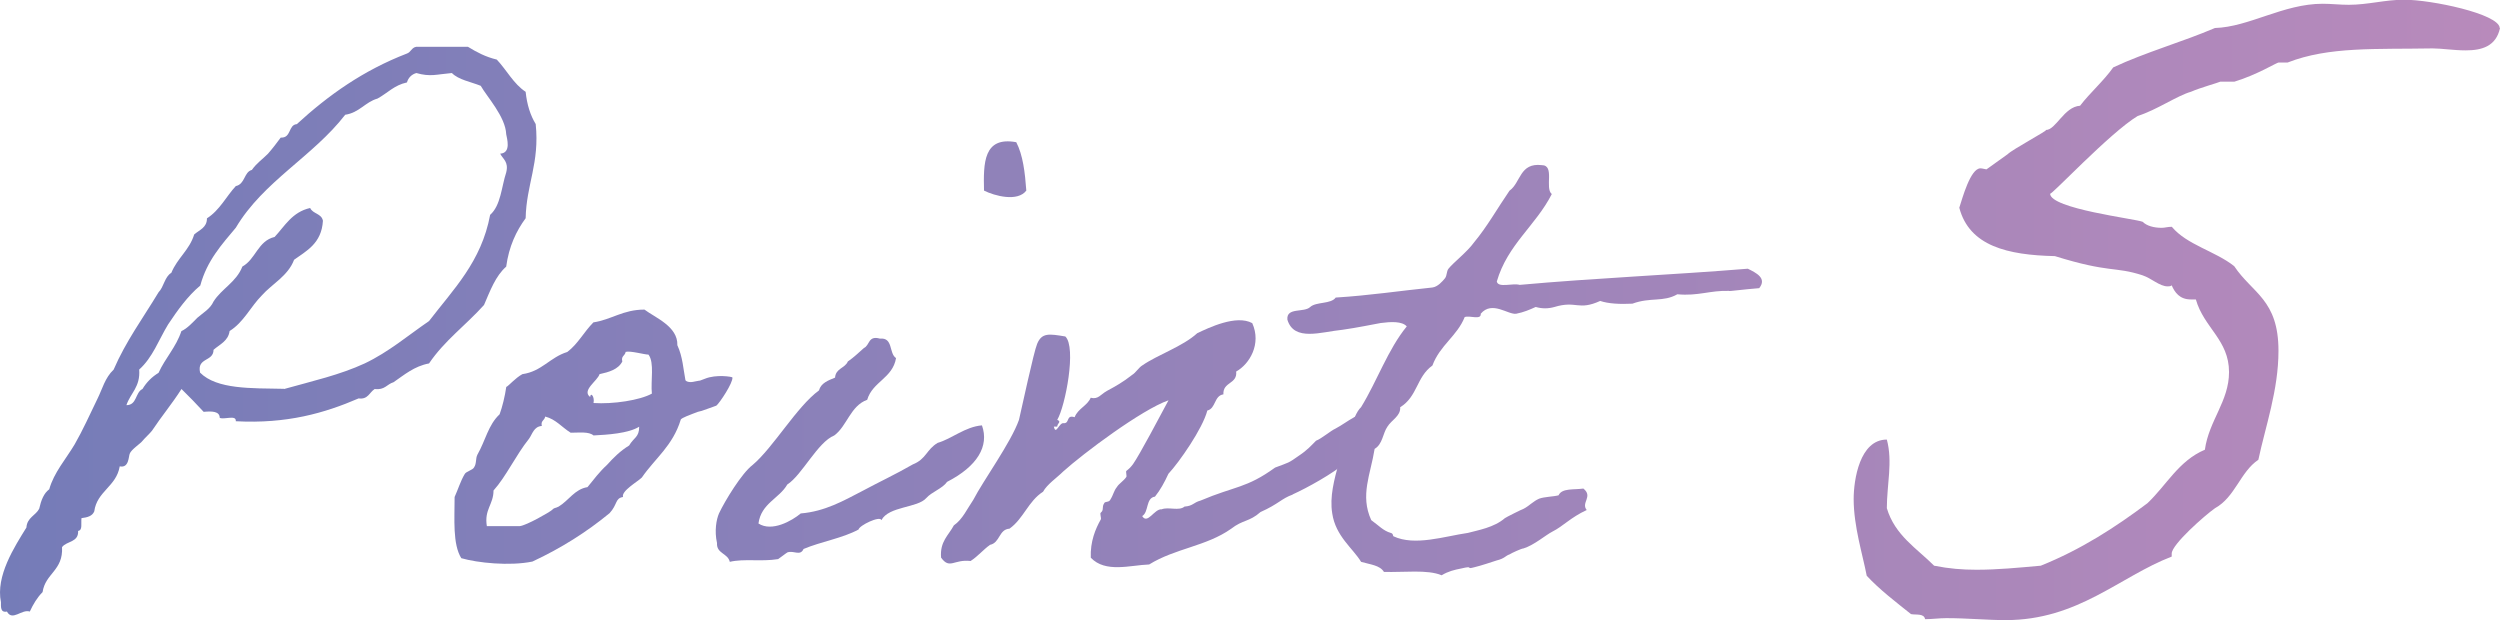
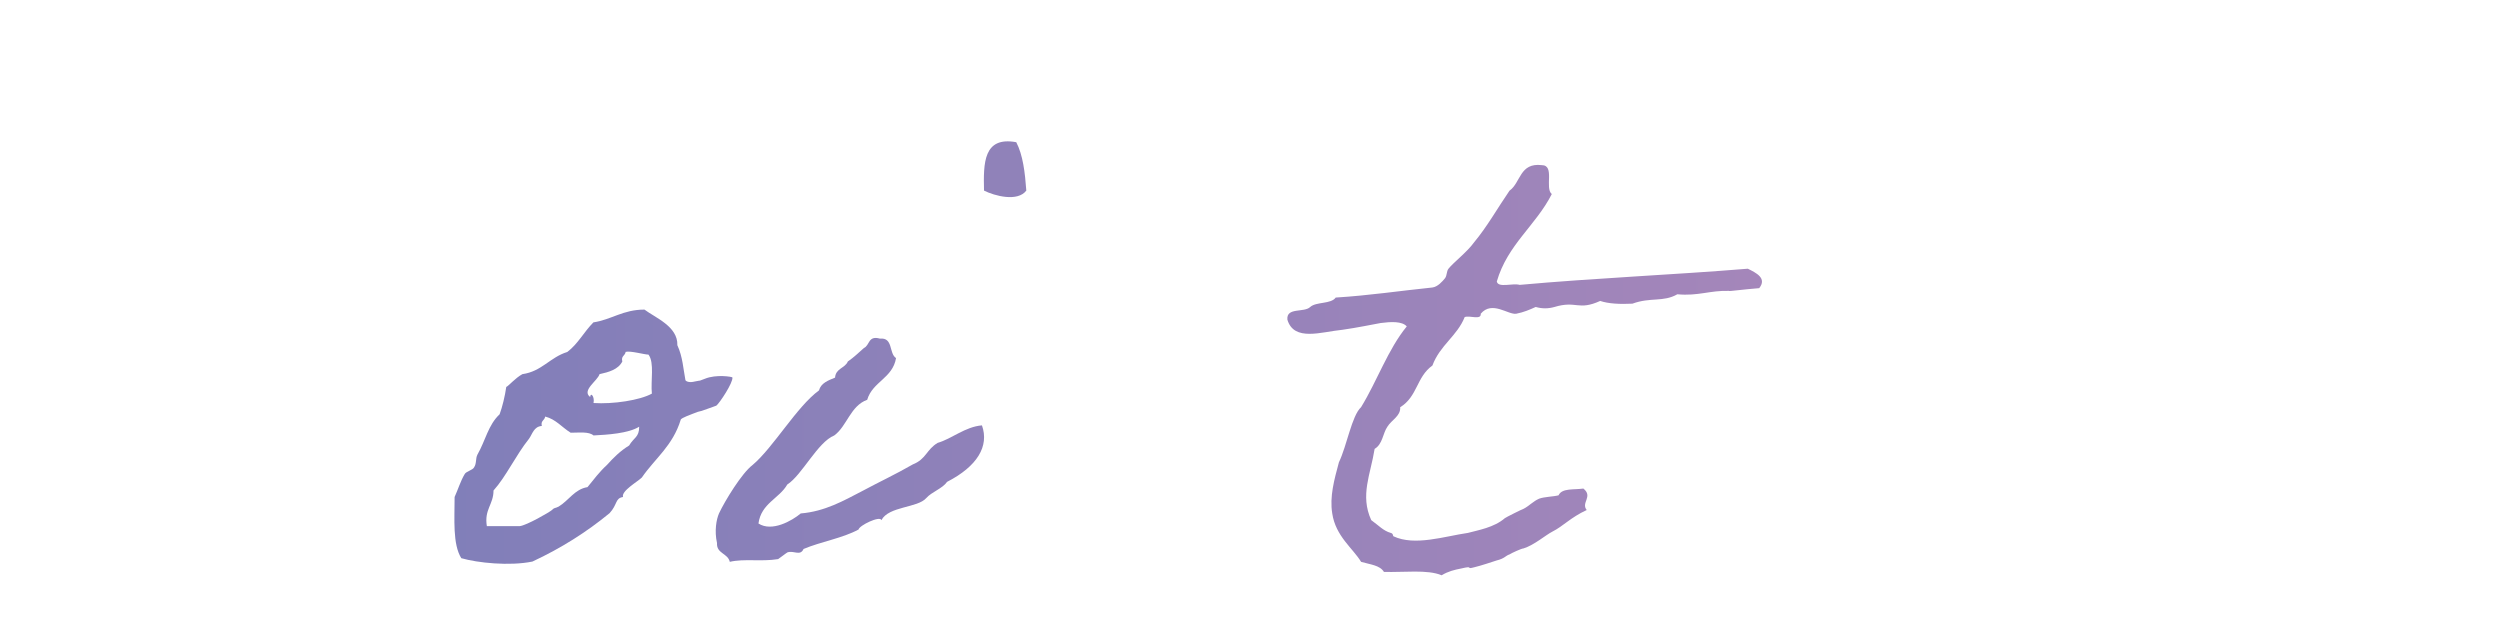
<svg xmlns="http://www.w3.org/2000/svg" width="266" height="66" viewBox="0 0 266 66">
  <defs>
    <style>.cls-1{mix-blend-mode:multiply;}.cls-2{fill:url(#_名称未設定グラデーション_63);}.cls-3{isolation:isolate;}</style>
    <linearGradient id="_名称未設定グラデーション_63" x1="0" y1="33" x2="266" y2="33" gradientUnits="userSpaceOnUse">
      <stop offset="0" stop-color="#757cb8" />
      <stop offset="1" stop-color="#b88abb" />
    </linearGradient>
  </defs>
  <g class="cls-3">
    <g id="_レイヤー_2">
      <g id="_レイヤー_2-2">
        <g class="cls-1">
          <g>
-             <path class="cls-2" d="M19.31,41.39c-1,1.57-2.14,2.93-3.14,4.44-.29,.36-.71,.72-1,1.07-.21,.29-1.21,.93-1.36,1.36-.14,.29-.07,1.57-1.07,1.36-.36,2.15-2.43,2.65-2.71,4.79-.21,.5-.71,.64-1.36,.72-.07,.57,.14,1.29-.36,1.36,.07,1.22-1.21,1.07-1.71,1.72,.14,2.5-1.78,2.79-2.07,4.79-.57,.57-1,1.29-1.36,2.07-.86-.29-1.86,1.07-2.43,0-.71,.14-.64-.5-.64-1-.57-2.79,1.43-5.87,2.71-7.94,.07-1.07,1-1.29,1.36-2,.21-.93,.5-1.65,1.07-2.07,.5-1.79,1.78-3.22,2.71-4.79,.86-1.5,1.57-3.08,2.43-4.86,.5-1,.79-2.22,1.71-3.08,1.29-3,3.14-5.51,4.78-8.23,.57-.57,.64-1.65,1.36-2.07,.64-1.57,1.93-2.43,2.43-4.08,.57-.5,1.36-.72,1.36-1.72,1.36-.86,2.07-2.36,3.07-3.43,1-.21,.86-1.5,1.71-1.72,.5-.72,1.14-1.14,1.71-1.72,.5-.57,.93-1.14,1.36-1.72,1.14,.07,.79-1.36,1.71-1.43,3.36-3.08,7.07-5.72,11.71-7.51,.43-.14,.5-.64,1-.72h5.5c.93,.57,1.86,1.07,3.07,1.36,1.07,1.14,1.78,2.58,3.07,3.43,.14,1.36,.5,2.5,1.07,3.43,.43,4.15-1,6.44-1.07,10.02-1,1.36-1.78,3-2.07,5.15-1.14,1-1.71,2.58-2.36,4.08-1.93,2.15-4.21,3.79-5.85,6.22-1.57,.29-2.64,1.22-3.78,2-.71,.21-.93,.86-2,.72-.57,.36-.71,1.14-1.71,1-3.64,1.57-7.64,2.72-13.07,2.43,.07-.72-1.21-.14-1.71-.36,0-.72-.86-.72-1.71-.64-.79-.86-1.57-1.65-2.36-2.43Zm10.92,0c3.07-.86,5.93-1.5,8.57-2.72,2.57-1.22,4.64-3,6.85-4.51,2.57-3.36,5.57-6.3,6.5-11.3,1.14-1,1.21-3,1.71-4.51,.29-1.14-.36-1.43-.64-2,1.21-.07,.71-1.65,.64-2.07-.07-1.86-2.07-4.01-2.71-5.15-1.07-.43-2.36-.64-3.07-1.36-1.64,.14-2.28,.43-3.78,0-.5,.14-.86,.5-1,1-1.36,.29-2.07,1.14-3.14,1.72-1.29,.36-1.93,1.5-3.43,1.72-3.43,4.44-8.71,7.08-11.64,12.02-1.5,1.79-3.07,3.51-3.78,6.15-1.36,1.14-2.43,2.65-3.43,4.15-1,1.65-1.64,3.51-3.07,4.79,.14,1.86-.93,2.5-1.36,3.79,1.14,0,.93-1.36,1.71-1.72,.43-.72,1-1.29,1.71-1.72,.71-1.57,1.86-2.72,2.43-4.44,.64-.29,1.21-.93,1.71-1.43,.57-.5,1.36-.93,1.71-1.72,.86-1.36,2.43-2.07,3.07-3.72,1.43-.79,1.64-2.72,3.43-3.15,1.07-1.14,1.86-2.65,3.78-3.08,.29,.64,1.21,.57,1.36,1.36-.14,2.43-1.79,3.22-3.07,4.15-.64,1.72-2.36,2.58-3.43,3.79-1.21,1.22-1.93,2.86-3.43,3.79-.14,1.07-1.07,1.43-1.71,2,0,1.29-1.79,.79-1.43,2.43,1.79,1.79,5.43,1.65,8.92,1.72Z" />
            <path class="cls-2" d="M53.87,41.17c.29-.14,.93-.93,1.71-1.36,2.07-.29,2.93-1.79,4.78-2.36,1.14-.86,1.78-2.15,2.78-3.15,1.93-.29,3.14-1.36,5.43-1.36,1.14,.86,3.57,1.79,3.5,3.79,.57,1.22,.64,2.58,.86,3.72,.07,.14,.43,.29,1,.14,1-.21,.07,.07,1.07-.29,1.21-.5,2.93-.21,2.93-.14,.07,.57-1.36,2.72-1.71,3-.14,.07-.43,.14-1,.36-1.14,.43-.43,.07-1.5,.5-1.14,.43-1.29,.57-1.29,.64-.86,2.79-2.71,4.08-4.14,6.15-.43,.43-2.21,1.43-2,2.07-.86,.14-.57,.79-1.43,1.72-2.43,2-5.14,3.72-8.21,5.15-2.43,.5-5.85,.14-7.57-.36-.93-1.5-.71-4.15-.71-6.51,.36-.79,.64-1.72,1.07-2.43,.14-.29,.86-.43,1-.72,.29-.43,.14-.93,.36-1.36,.86-1.5,1.14-3.15,2.36-4.29,.29-.79,.57-1.93,.71-2.93Zm3.78,4.15c-.86,.07-1,.86-1.36,1.36-1.43,1.79-2.43,4.01-3.78,5.51,0,1.5-1,2-.71,3.79h3.5c.71-.07,3.21-1.5,3.43-1.72,.29-.29,.29-.14,.71-.36,1.07-.64,1.71-1.86,3.07-2.07,.64-.79,1.29-1.65,2.07-2.36,.71-.79,1.43-1.5,2.36-2.07,.5-.86,1.07-.86,1.07-2-1.14,.72-3.43,.86-4.86,.93-.5-.43-1.5-.29-2.43-.29-.93-.57-1.57-1.43-2.71-1.72-.07,.43-.5,.43-.36,1Zm8.57-6.87c-.43,.86-1.43,1.14-2.43,1.36-.21,.72-1.93,1.72-1,2.43,.07-.57,.5,0,.36,.64,2.07,.14,4.93-.29,6.21-1-.14-1.36,.29-3.29-.36-4.15-.43,0-1.93-.43-2.43-.29-.07,.43-.5,.43-.36,1Z" />
            <path class="cls-2" d="M93.78,55.34c-.14-.5-2.36,.57-2.43,1-1.71,.93-4,1.29-5.85,2.07-.36,.79-1,.14-1.71,.36-.14,.07-.86,.64-1,.72-1.79,.29-3.64-.07-5.14,.29-.21-.93-1.43-.86-1.36-2-.29-1.29-.07-2.5,.21-3.15,.64-1.36,2.43-4.29,3.57-5.15,2.21-1.86,4.71-6.22,7.07-7.94,.21-.79,1-1.07,1.71-1.36,.07-1,1.07-1,1.36-1.72,.64-.43,1.14-.93,1.71-1.43,.64-.29,.43-1.36,1.71-1,1.43-.14,.93,1.57,1.71,2.07-.36,2.15-2.5,2.5-3.07,4.44-1.79,.64-2.14,2.79-3.5,3.79-1.78,.72-3.43,4.22-5,5.22-.86,1.5-2.78,2-3.07,4.15,1.43,.93,3.57-.29,4.5-1.07,2.57-.21,4.57-1.36,6.5-2.36,1.86-1,3.57-1.79,5.43-2.86,1.43-.57,1.43-1.57,2.64-2.29,1.5-.43,2.93-1.72,4.71-1.86,.79,2.22-.5,4.36-3.71,6.01-.5,.72-1.64,1.07-2.21,1.72-.93,1.07-4,.86-4.78,2.36Zm14.35-40.21c.71,1.36,.93,3.22,1.07,5.15-.93,1.22-3.36,.57-4.5,0-.07-2.93-.07-5.79,3.43-5.15Z" />
-             <path class="cls-2" d="M137.55,52.62c-1.21,.43-1.5,1-3.43,1.86-1.21,1.07-1.86,.79-3.14,1.79-2.64,1.86-5.93,2.07-8.71,3.79-2,.07-4.64,.93-6.21-.72-.07-1.72,.5-3.08,1.07-4.08,.07-.14-.14-.64,0-.72,.36-.29,.07-.57,.36-1,.07-.21,.5-.07,.64-.36,.36-.57,.36-.93,.71-1.36,.21-.36,.71-.64,1-1.07,.07-.07-.07-.57,0-.64,.36-.29,.43-.36,.71-.72,.71-1,2.93-5.22,3.78-6.8-2.86,1-9.07,5.65-11.21,7.58-.64,.64-1.71,1.36-2.14,2.15-1.57,1-2.07,2.86-3.57,3.93-1.14,.07-1,1.5-2.07,1.72-.71,.5-1.29,1.22-2.07,1.72-1.79-.21-2.21,.93-3.14-.36-.14-1.72,.79-2.36,1.36-3.43,.93-.64,1.43-1.79,2.07-2.72,1.07-2.07,4-6.08,4.86-8.51,.29-1.22,1.57-7.23,1.93-8.08,.5-1.22,1.29-1.07,3-.79,1.21,1.14,0,7.44-.86,8.87,.5,.21,0,.36,0,.72h-.36c.21,1,.57-.5,1.07-.36,.64,0,.21-.93,1.14-.64,.36-.93,1.36-1.22,1.71-2.07,.79,.21,1.07-.36,1.71-.72,.93-.5,1.71-.93,2.71-1.72,.36-.21,.71-.79,1.07-1,1.64-1.14,4.28-2,5.85-3.43,1.21-.57,4.14-2,5.85-1.07,1,2.22-.29,4.36-1.71,5.15,.14,1.36-1.43,1.07-1.36,2.43-1,.14-.79,1.5-1.71,1.72-.5,1.93-3,5.51-4.14,6.73-.43,.93-.86,1.72-1.43,2.43-1,.14-.64,1.65-1.36,2.07,.57,.93,1.29-.79,2.07-.72,.71-.29,1.86,.21,2.43-.29,.93-.07,.93-.43,1.71-.64,3.71-1.57,4.86-1.29,7.93-3.51,1.5-.57,1.36-.43,2.57-1.29,.86-.57,1.29-1.07,1.79-1.57,.57-.21,1.57-1.07,2.07-1.29,1.36-.72,2.43-1.86,4.5-1.93,.36,3.36-.43,4.72-1.5,4.79-.64,0-1.78,.43-1.86,.72-1.43,1.22-4.14,2.72-5.71,3.43Z" />
-             <path class="cls-2" d="M168.82,54.27c-1.71,.79-2.5,1.72-3.64,2.29-.71,.36-1.93,1.43-3.07,1.79-.21,0-1.29,.5-1.5,.64-.43,.14-.5,.43-1.36,.64-.43,.14-1.71,.57-2.36,.72-1.07,.29,.07-.22-1.43,.14-.71,.14-1.36,.29-2.07,.72-1.5-.64-4.07-.29-6.14-.36-.43-.72-1.5-.79-2.43-1.07-.86-1.43-2.71-2.72-3.07-5.15-.29-1.79,.21-3.58,.71-5.44,.86-1.79,1.36-4.94,2.36-5.87,1.71-2.79,2.86-6.15,4.86-8.59-.5-.57-1.71-.5-2.78-.36-.79,.14-2.5,.5-4.07,.72-2.21,.21-5.14,1.29-5.85-1.07-.14-1.36,1.78-.72,2.43-1.36,.64-.57,2.21-.29,2.71-1,3.57-.22,6.85-.72,10.28-1.07,.57-.07,1.07-.64,1.36-1,.21-.29,.14-.72,.36-1,.5-.64,2-1.79,2.71-2.79,1.43-1.72,2.5-3.65,3.78-5.51,1.21-.86,1.07-3,3.43-2.72,1.43,0,.29,2.43,1.07,3.08-1.71,3.36-4.71,5.37-5.85,9.3,.14,.72,1.71,.14,2.43,.36,7.93-.72,16.35-1.07,24.28-1.72,.86,.43,2.07,1,1.21,2.07-1.79,.14-3.28,.36-3.21,.29-2-.07-3.28,.57-5.5,.36-1.5,.86-2.86,.29-4.78,1-1.36,.07-2.57,0-3.43-.29-2.36,1.07-2.5-.07-4.86,.64q-1,.29-2,0c-.64,.29-1.29,.57-2.07,.72-.86,.14-2.57-1.43-3.78,0,.07,.72-1.21,.14-1.71,.36-.79,2-2.64,3-3.43,5.15-1.71,1.22-1.57,3.29-3.43,4.44,.07,.93-.93,1.36-1.36,2.07-.5,.72-.5,1.86-1.36,2.36-.43,2.72-1.57,4.94-.36,7.58,.79,.57,1.29,1.14,2.07,1.36,.29,.07,.21,.29,.29,.36,2.28,1.07,5.43,0,7.93-.36,1.07-.29,2.78-.57,3.93-1.57,.07-.07,1.93-1,2-1,.57-.29,1-.79,1.64-1.07,.57-.21,1.5-.21,2.07-.36,.36-.79,1.64-.57,2.64-.72,1.07,.86-.29,1.5,.36,2.29Z" />
-             <path class="cls-2" d="M266,3c-.43,1.93-1.93,2.36-3.64,2.36-1.29,0-2.57-.21-3.53-.21-6,.11-11.03-.22-15.42,1.5h-.96c-.21,0-2.25,1.29-4.71,2.04h-1.5c-.21,.11-2.14,.64-3.11,1.07-1.5,.43-3.64,1.93-5.68,2.58-3,1.82-9.32,8.59-9.32,8.26,0,1.61,9.1,2.68,9.85,3,.43,.43,1.18,.64,2.03,.64,.32,0,.64-.11,1.07-.11,1.61,1.93,4.61,2.58,6.64,4.19,1.93,2.9,4.71,3.54,4.71,9.01,0,4.19-1.39,8.05-2.14,11.59-1.93,1.29-2.46,3.97-4.61,5.15-1.07,.75-4.61,3.86-4.61,4.83v.32c-5.57,2.15-9.96,6.76-17.67,6.76-1.93,0-4.07-.21-6.32-.21-.75,0-1.5,.11-2.25,.11-.11-.64-.96-.43-1.5-.54-1.61-1.29-3.32-2.58-4.71-4.08-.43-2.25-1.39-5.26-1.39-8.16,0-2.04,.64-6.33,3.53-6.33,.64,2.36,0,4.83,0,7.3,.86,2.9,3.21,4.29,5.03,6.12,1.61,.32,3,.43,4.5,.43,2.25,0,4.39-.21,6.85-.43,4.28-1.72,7.93-4.08,11.35-6.65,2.04-1.93,3.32-4.51,6.11-5.69,.43-3.11,2.57-5.15,2.57-8.26,0-3.43-2.68-4.72-3.53-7.73h-.54c-1.18,0-1.71-.75-2.03-1.5-.11,.11-.32,.11-.43,.11-.86,0-1.71-.86-2.68-1.18-3-.97-3.43-.21-9.32-2.04-5.03-.11-9.1-1.07-10.17-5.15,.32-.97,1.18-4.19,2.25-4.19,.21,0,.54,.11,.64,.11l2.25-1.61c.54-.54,4.39-2.58,4.07-2.58,1.07,0,1.93-2.47,3.64-2.58,1.07-1.4,2.46-2.58,3.53-4.08,3.43-1.61,7.28-2.68,10.82-4.19,3.64-.11,7.28-2.58,11.46-2.58,.96,0,1.82,.11,2.78,.11,2.03,0,3.86-.54,5.89-.54,2.89,0,10.07,1.5,10.17,3Z" />
+             <path class="cls-2" d="M168.82,54.27c-1.71,.79-2.5,1.72-3.64,2.29-.71,.36-1.93,1.43-3.07,1.79-.21,0-1.29,.5-1.5,.64-.43,.14-.5,.43-1.36,.64-.43,.14-1.71,.57-2.36,.72-1.07,.29,.07-.22-1.43,.14-.71,.14-1.36,.29-2.07,.72-1.5-.64-4.07-.29-6.14-.36-.43-.72-1.5-.79-2.43-1.07-.86-1.43-2.71-2.72-3.07-5.15-.29-1.79,.21-3.58,.71-5.44,.86-1.79,1.36-4.94,2.36-5.87,1.71-2.79,2.86-6.15,4.86-8.59-.5-.57-1.71-.5-2.78-.36-.79,.14-2.5,.5-4.07,.72-2.21,.21-5.14,1.29-5.85-1.07-.14-1.36,1.78-.72,2.43-1.36,.64-.57,2.21-.29,2.71-1,3.57-.22,6.85-.72,10.28-1.07,.57-.07,1.07-.64,1.36-1,.21-.29,.14-.72,.36-1,.5-.64,2-1.79,2.71-2.79,1.43-1.72,2.5-3.65,3.78-5.51,1.21-.86,1.07-3,3.43-2.72,1.43,0,.29,2.43,1.07,3.08-1.71,3.36-4.71,5.37-5.85,9.3,.14,.72,1.71,.14,2.43,.36,7.93-.72,16.35-1.07,24.28-1.72,.86,.43,2.07,1,1.21,2.07-1.79,.14-3.28,.36-3.21,.29-2-.07-3.28,.57-5.5,.36-1.5,.86-2.86,.29-4.78,1-1.36,.07-2.57,0-3.43-.29-2.36,1.07-2.5-.07-4.86,.64q-1,.29-2,0c-.64,.29-1.29,.57-2.07,.72-.86,.14-2.57-1.43-3.78,0,.07,.72-1.21,.14-1.71,.36-.79,2-2.64,3-3.43,5.15-1.71,1.22-1.57,3.29-3.43,4.44,.07,.93-.93,1.36-1.36,2.07-.5,.72-.5,1.86-1.36,2.36-.43,2.72-1.57,4.94-.36,7.58,.79,.57,1.29,1.14,2.07,1.36,.29,.07,.21,.29,.29,.36,2.28,1.07,5.43,0,7.93-.36,1.07-.29,2.78-.57,3.93-1.57,.07-.07,1.93-1,2-1,.57-.29,1-.79,1.64-1.07,.57-.21,1.5-.21,2.07-.36,.36-.79,1.64-.57,2.64-.72,1.07,.86-.29,1.5,.36,2.29" />
          </g>
        </g>
      </g>
    </g>
  </g>
</svg>